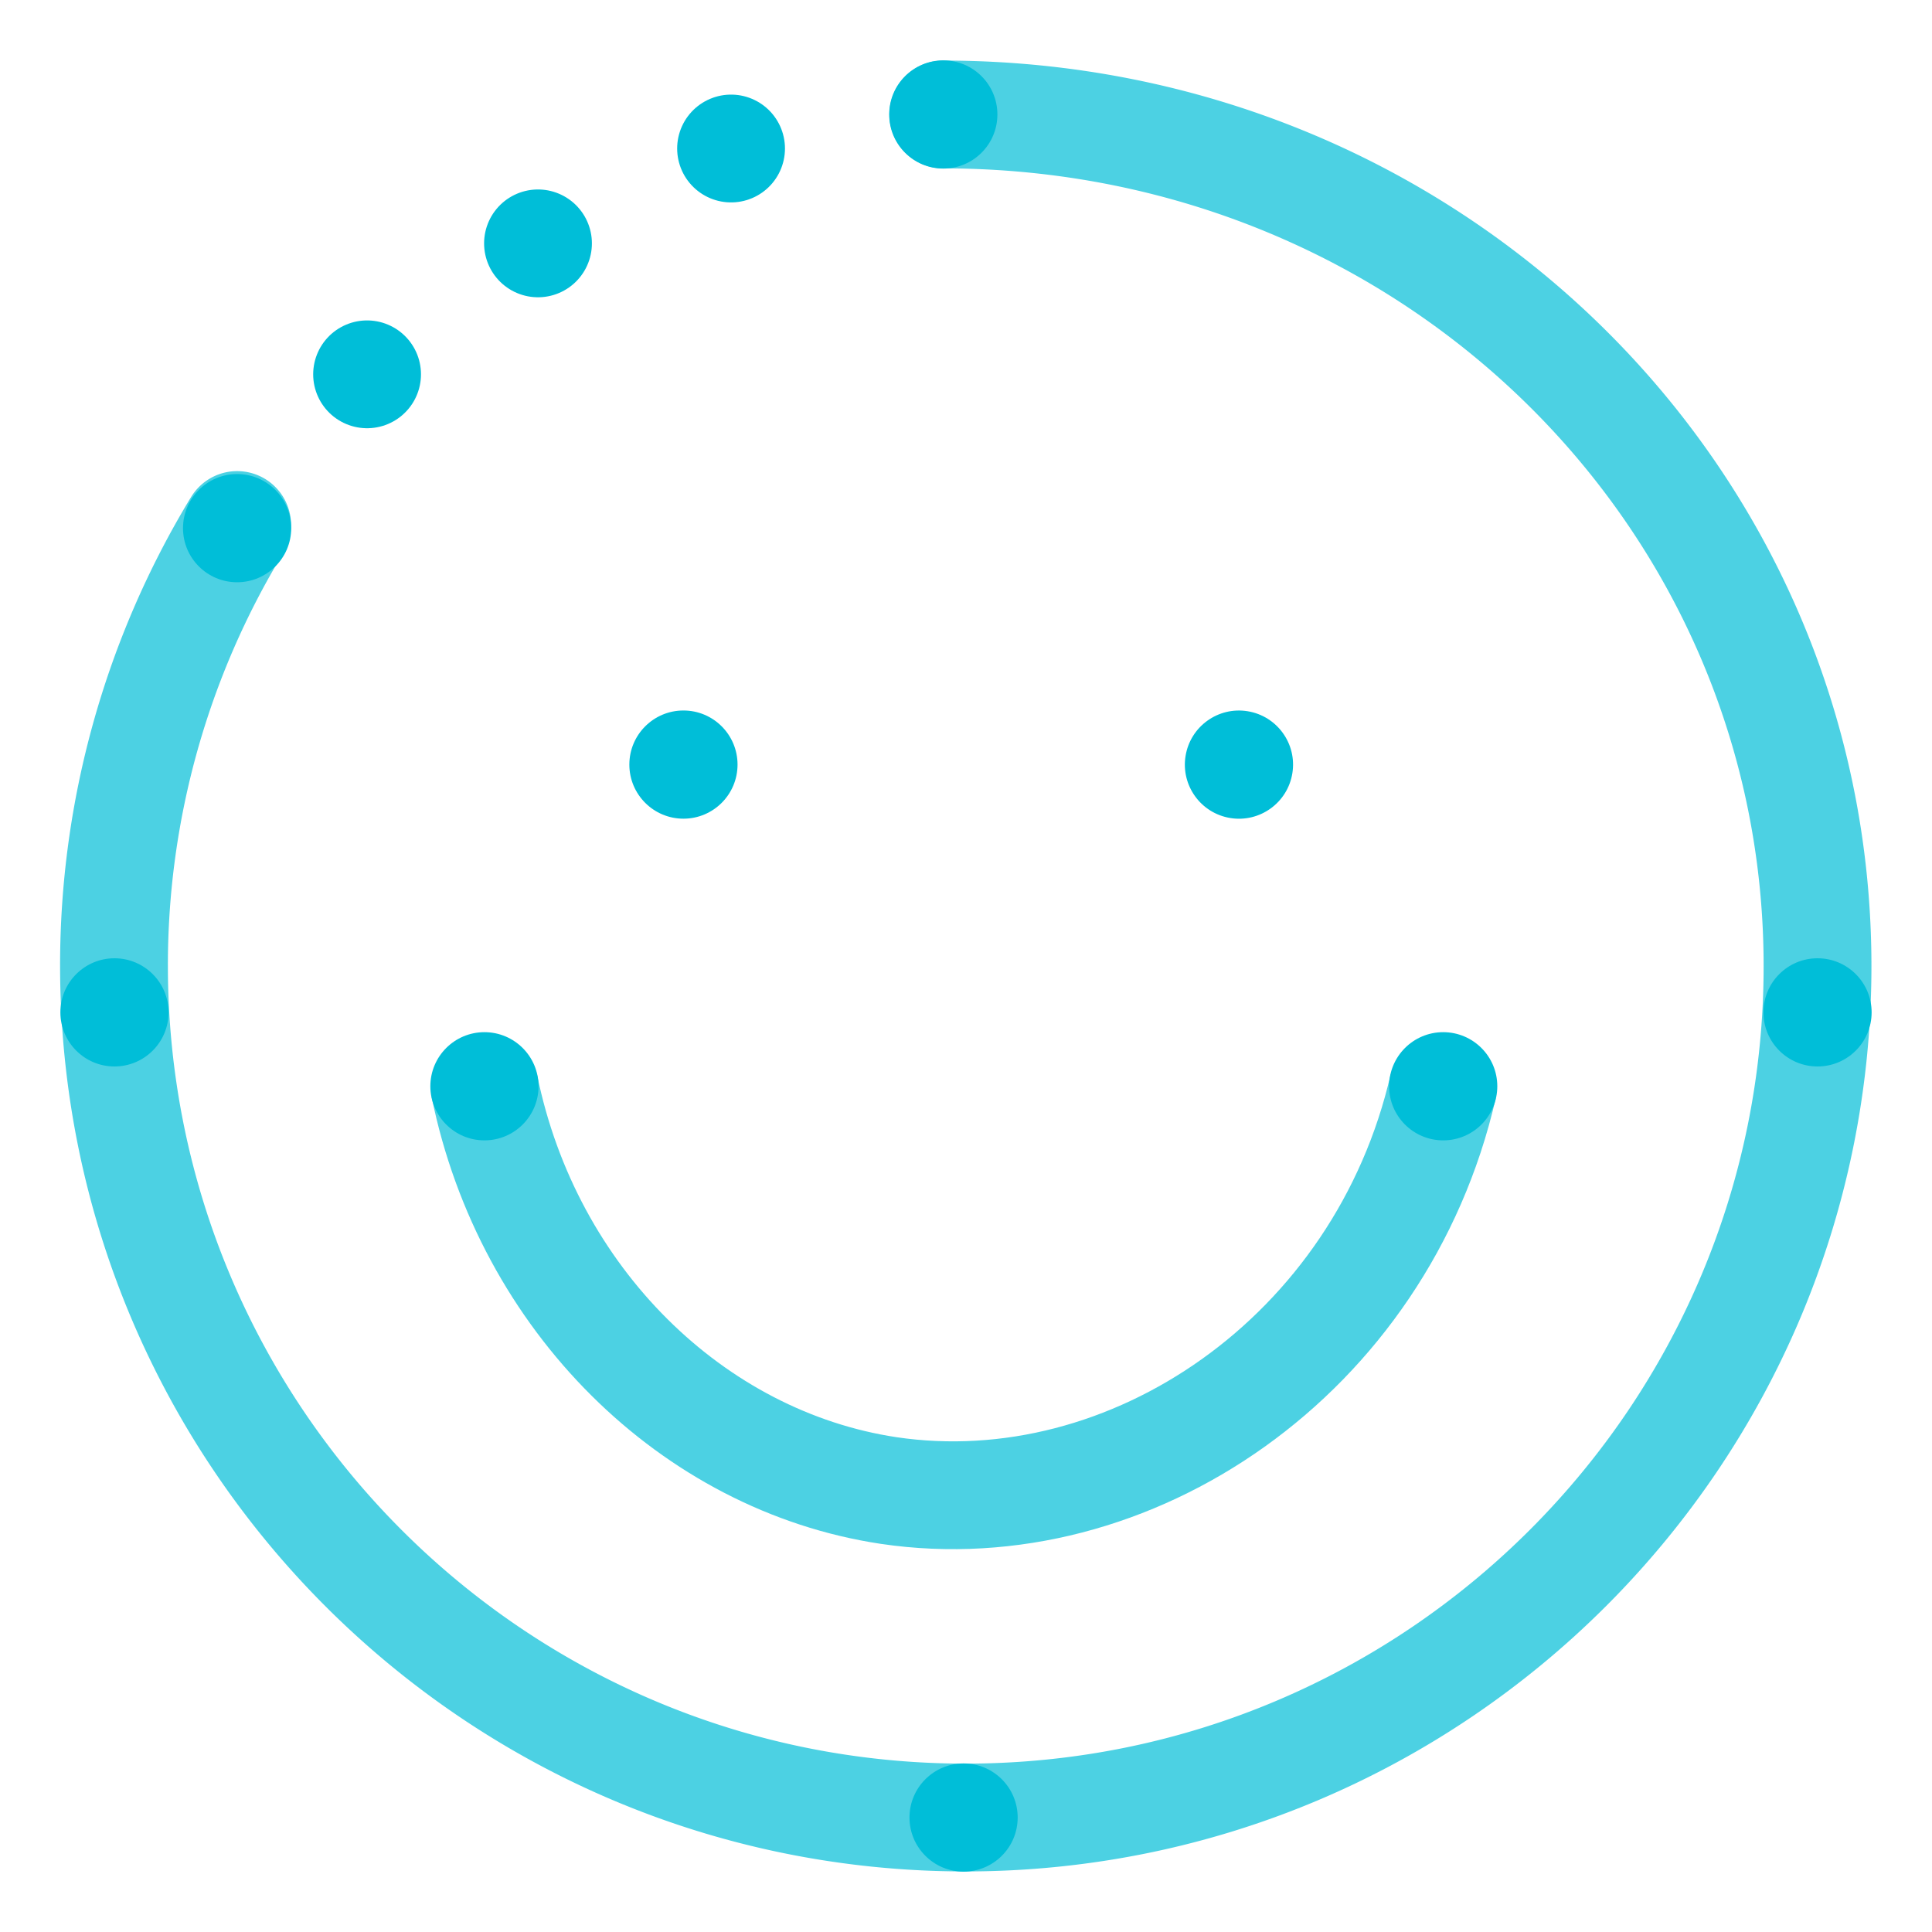
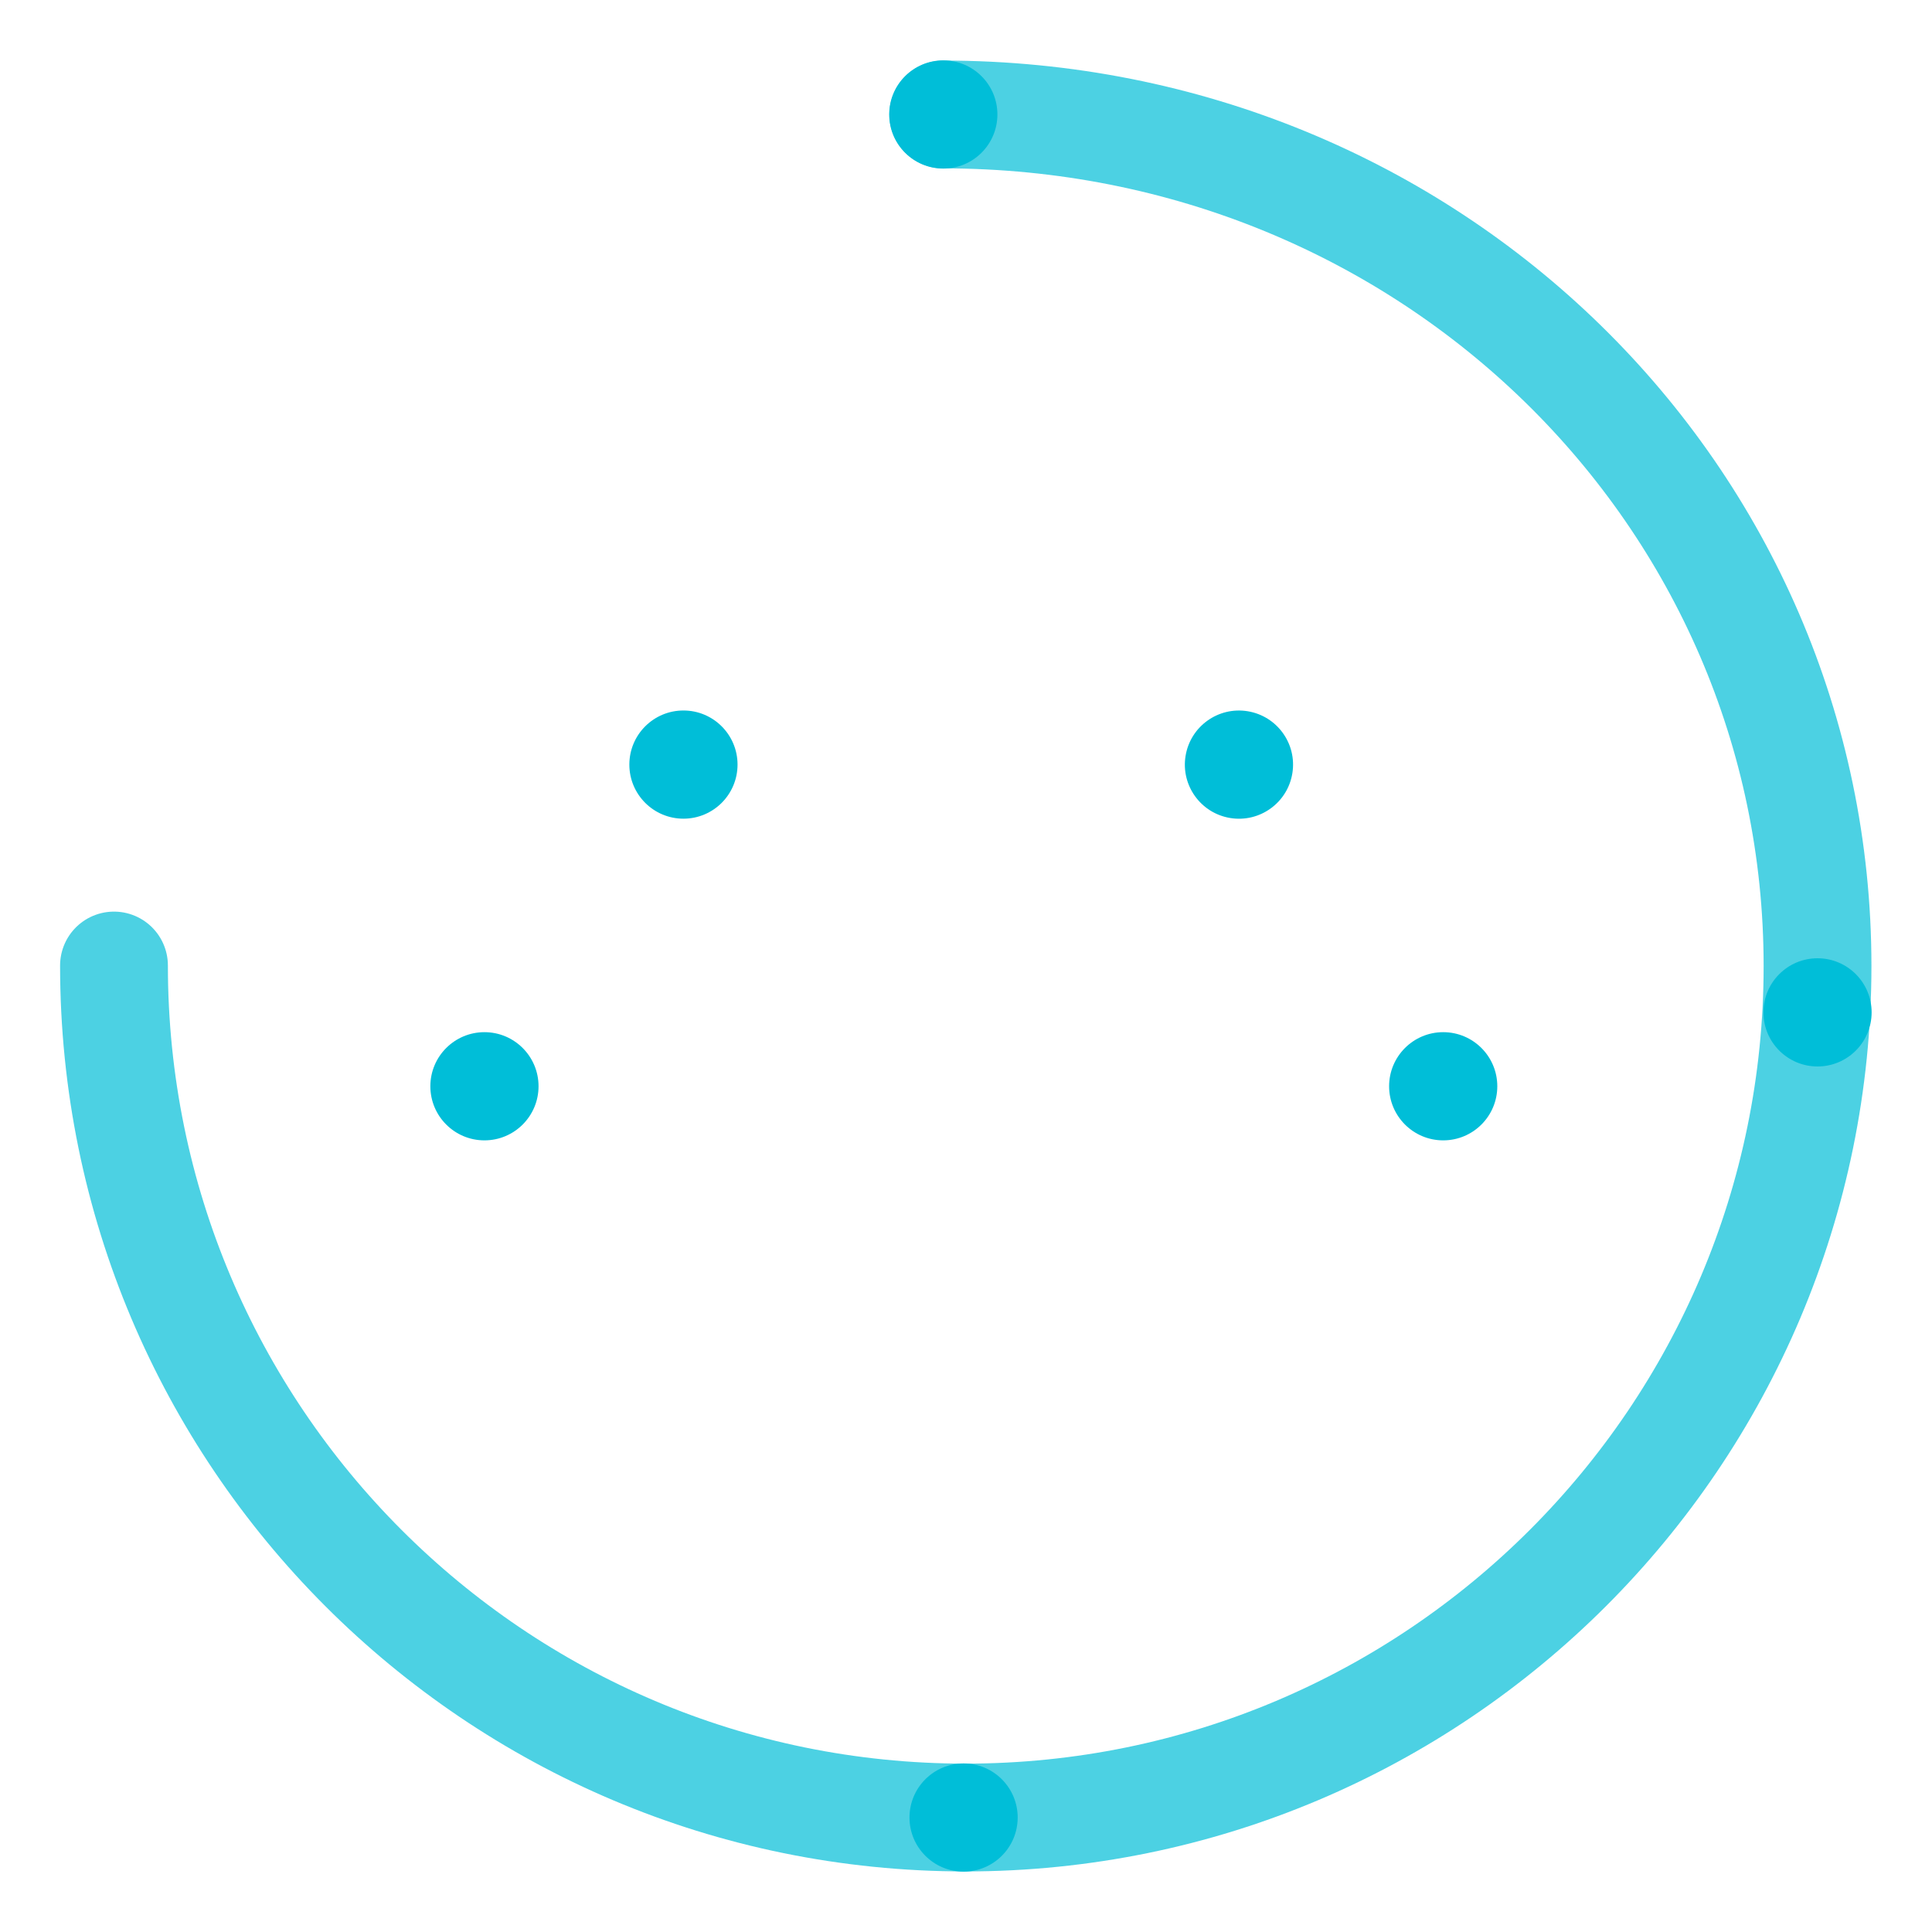
<svg xmlns="http://www.w3.org/2000/svg" viewBox="0 0 400 400">
  <defs>
    <style>.cls-1,.cls-2,.cls-3{fill:none;stroke:#00bed8;stroke-miterlimit:10;stroke-width:22.32px;}.cls-1,.cls-2{stroke-linecap:round;}.cls-1,.cls-3{opacity:0.7;isolation:isolate;}.cls-2{stroke-dasharray:0 44.64;}.cls-4{fill:#00bed8;}</style>
  </defs>
  <g id="Stroke">
    <g id="Stroke-2" data-name="Stroke">
-       <path class="cls-1" d="M195.3,23.7c100.9,0,181,79,181,176.3s-79,176.3-176.4,176.3S23.6,297.3,23.6,199.9a175.56,175.56,0,0,1,25.5-91.2" />
-       <path class="cls-2" d="M76,77.5s59-57,117.5-53.1" />
-       <path class="cls-3" d="M100.3,224.9c9,44.1,43.1,77.6,83.7,83.7,50,7.4,102-27.9,114.8-83.7" />
+       <path class="cls-1" d="M195.3,23.7c100.9,0,181,79,181,176.3s-79,176.3-176.4,176.3S23.6,297.3,23.6,199.9" />
    </g>
  </g>
  <g id="Fill">
    <g id="Fill-2" data-name="Fill">
      <circle class="cls-4" cx="195.3" cy="23.7" r="11.2" />
-       <circle class="cls-4" cx="49.09" cy="109.35" r="11.2" />
      <circle class="cls-4" cx="199.5" cy="376.3" r="11.2" />
      <circle class="cls-4" cx="376.3" cy="209.6" r="11.2" />
-       <circle class="cls-4" cx="23.7" cy="209.6" r="11.2" />
      <circle class="cls-4" cx="141.5" cy="158.3" r="11.2" />
      <circle class="cls-4" cx="256.5" cy="158.3" r="11.2" transform="translate(59.16 386.13) rotate(-80.78)" />
      <circle class="cls-4" cx="298.8" cy="224.9" r="11.2" />
      <circle class="cls-4" cx="100.3" cy="224.9" r="11.2" />
    </g>
  </g>
</svg>